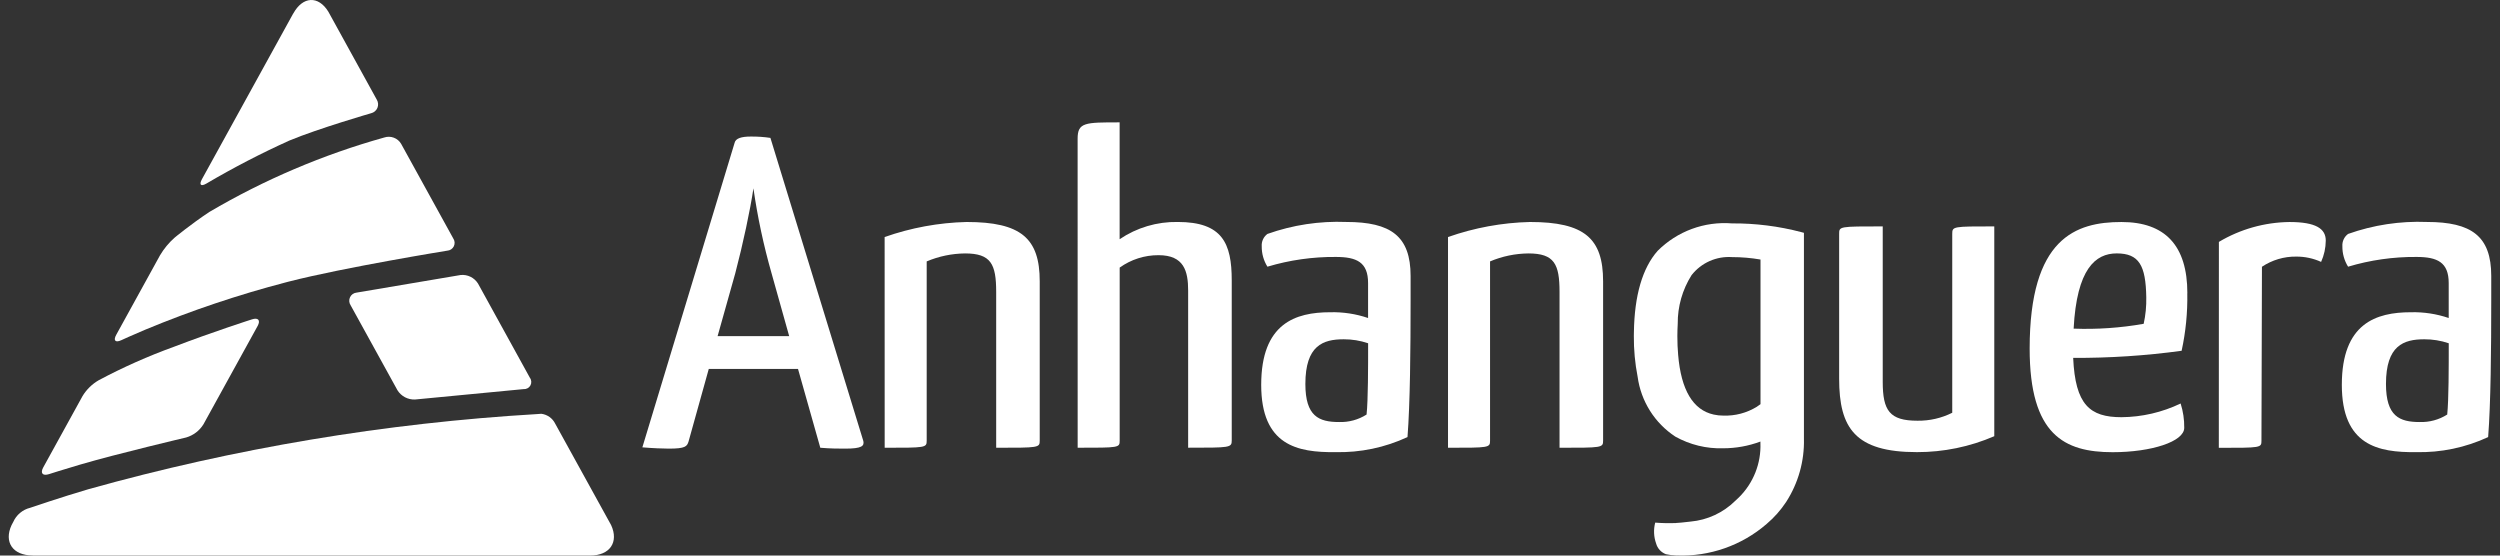
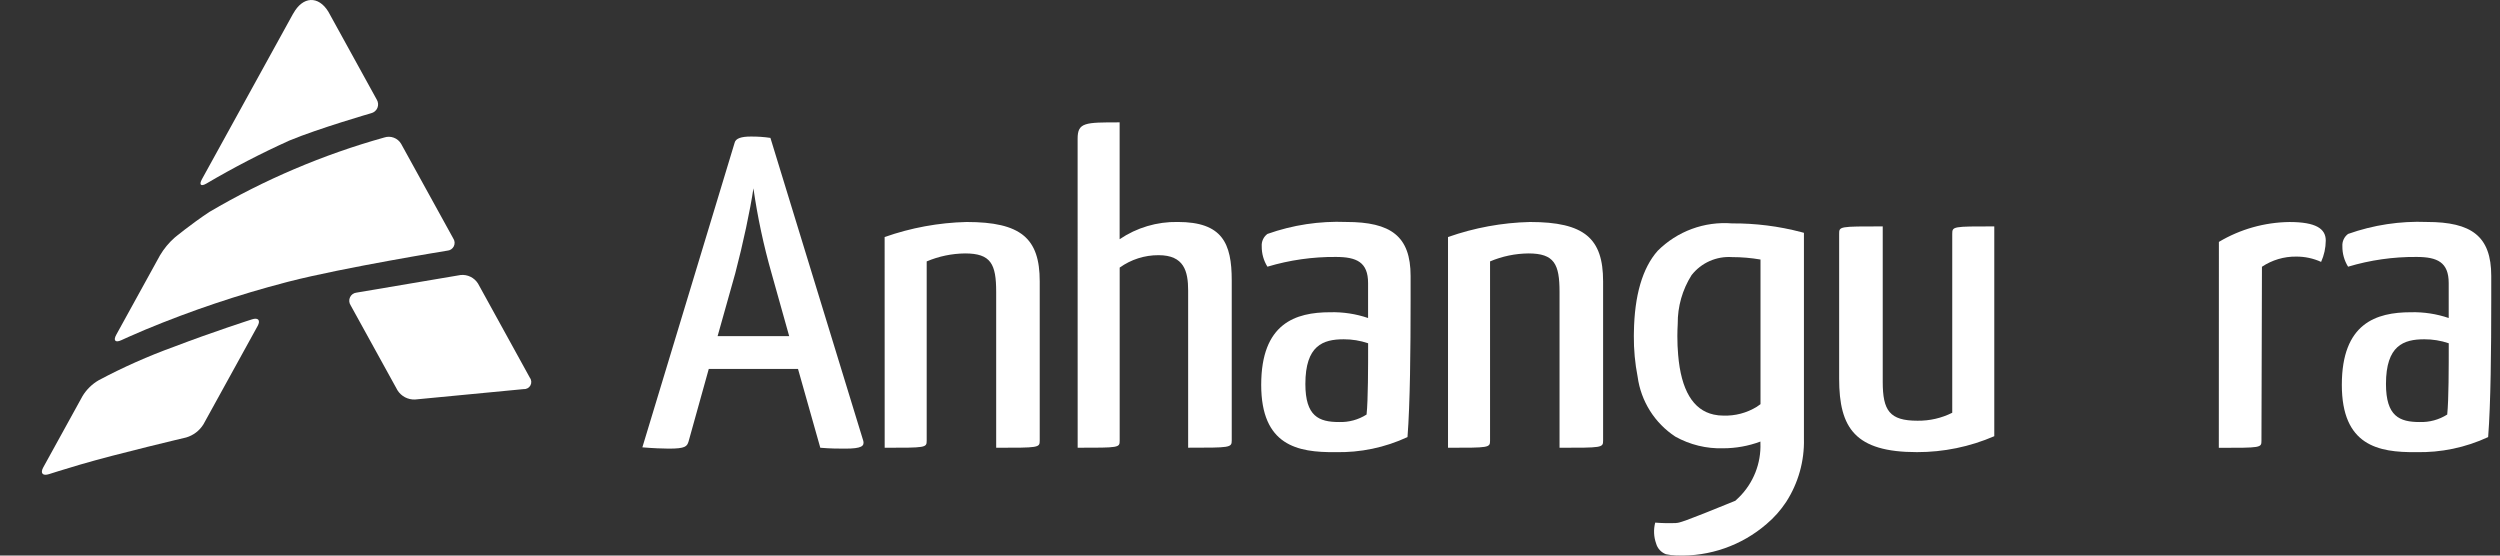
<svg xmlns="http://www.w3.org/2000/svg" preserveAspectRatio="xMidYMid meet" viewBox="0 0 108 24" fill="none">
  <rect x="0" y="0" width="108" height="24" fill="#333333" stroke="none" />
  <path d="M7.521 14.978C6.404 15.382 5.317 15.866 4.268 16.424C3.981 16.589 3.74 16.824 3.568 17.106L1.867 20.194C1.732 20.439 1.841 20.57 2.112 20.484C2.112 20.484 2.795 20.265 3.458 20.072C5.067 19.599 8.042 18.899 8.042 18.899C8.351 18.809 8.616 18.608 8.786 18.335L11.129 14.083C11.264 13.837 11.156 13.708 10.887 13.796C10.883 13.796 9.215 14.331 7.521 14.978Z" fill="#FFFFFF" />
  <path d="M22.627 16.809C22.685 16.813 22.743 16.799 22.794 16.771C22.845 16.743 22.887 16.701 22.915 16.649C22.942 16.598 22.955 16.54 22.951 16.482C22.947 16.424 22.927 16.368 22.892 16.321L20.65 12.249C20.571 12.123 20.459 12.022 20.326 11.957C20.193 11.892 20.044 11.865 19.897 11.881L15.403 12.641C15.342 12.647 15.285 12.669 15.235 12.704C15.186 12.739 15.146 12.786 15.121 12.841C15.095 12.895 15.084 12.956 15.088 13.016C15.092 13.077 15.112 13.135 15.146 13.186L17.171 16.86C17.25 16.987 17.363 17.091 17.495 17.161C17.628 17.231 17.778 17.265 17.928 17.259L22.627 16.809Z" fill="#FFFFFF" />
  <path d="M19.58 10.3L19.171 9.557L18.383 8.127L17.328 6.212C17.256 6.09 17.145 5.997 17.012 5.948C16.88 5.898 16.734 5.895 16.6 5.94C13.953 6.681 11.414 7.762 9.045 9.156C8.247 9.685 7.551 10.26 7.551 10.26C7.298 10.482 7.082 10.743 6.911 11.032L5.02 14.466C4.885 14.711 4.983 14.815 5.239 14.697C5.239 14.697 5.73 14.47 6.283 14.239C8.257 13.419 10.286 12.736 12.355 12.196L12.478 12.164C14.872 11.551 19.32 10.829 19.32 10.829C19.38 10.825 19.438 10.806 19.488 10.773C19.538 10.74 19.578 10.694 19.605 10.641C19.631 10.587 19.643 10.527 19.639 10.467C19.634 10.407 19.614 10.35 19.58 10.3Z" fill="#FFFFFF" />
  <path d="M8.92 7.928C10.078 7.246 11.273 6.627 12.498 6.073C13.77 5.545 16.03 4.892 16.03 4.892C16.091 4.878 16.147 4.85 16.195 4.809C16.243 4.769 16.28 4.718 16.304 4.661C16.328 4.603 16.338 4.541 16.333 4.478C16.328 4.416 16.308 4.356 16.276 4.303L14.183 0.502C13.753 -0.194 13.082 -0.166 12.669 0.585L12.664 0.589L8.724 7.741C8.589 7.986 8.677 8.07 8.92 7.928Z" fill="#FFFFFF" />
-   <path d="M26.401 22.685L23.984 18.301C23.927 18.186 23.843 18.087 23.739 18.013C23.635 17.939 23.514 17.892 23.387 17.875L23.209 17.888C16.648 18.275 10.148 19.363 3.819 21.134C2.661 21.473 1.303 21.937 1.303 21.937C1.142 21.976 0.992 22.052 0.865 22.159C0.738 22.265 0.638 22.399 0.571 22.551L0.5 22.683C0.161 23.415 0.548 23.995 1.405 23.995L1.448 24H25.497C26.352 23.998 26.739 23.416 26.401 22.685Z" fill="#FFFFFF" />
  <path d="M31 14.522H34.093L33.332 11.808C32.988 10.603 32.726 9.376 32.548 8.136C32.413 9.057 32.1 10.527 31.763 11.808L31 14.522ZM34.474 15.938H30.619L29.745 19.075C29.678 19.285 29.611 19.381 28.893 19.381C28.647 19.381 28.176 19.362 27.75 19.325L31.736 6.167C31.781 5.976 32.028 5.899 32.431 5.899C32.716 5.896 33 5.915 33.282 5.957L37.297 19.055C37.342 19.267 37.23 19.381 36.513 19.381C36.244 19.381 35.885 19.381 35.437 19.343L34.474 15.938Z" fill="#FFFFFF" />
  <path d="M38.216 10.24C39.355 9.839 40.55 9.619 41.757 9.59C44.11 9.59 44.916 10.297 44.916 12.151V19.036C44.916 19.343 44.872 19.343 43.035 19.343V12.611C43.035 11.407 42.81 10.948 41.69 10.948C41.12 10.954 40.557 11.071 40.033 11.293V19.037C40.033 19.343 39.988 19.343 38.218 19.343L38.216 10.24Z" fill="#FFFFFF" />
  <path d="M46.553 5.995C46.553 5.286 46.866 5.286 48.368 5.286V10.334C49.108 9.833 49.985 9.573 50.879 9.589C52.806 9.589 53.211 10.507 53.211 12.113V19.035C53.211 19.341 53.122 19.341 51.328 19.341V12.553C51.328 11.712 51.149 11.024 50.051 11.024C49.448 11.021 48.86 11.209 48.37 11.56V19.035C48.37 19.342 48.347 19.342 46.555 19.342L46.553 5.995Z" fill="#FFFFFF" />
  <path d="M58.049 14.657C57.154 14.657 56.392 14.924 56.392 16.588C56.392 17.984 56.974 18.232 57.849 18.232C58.268 18.246 58.682 18.133 59.036 17.908C59.103 17.277 59.103 15.861 59.103 14.829C58.764 14.714 58.408 14.656 58.049 14.657ZM54.753 10.106C55.845 9.718 57.002 9.543 58.16 9.589C60.087 9.589 60.938 10.203 60.938 11.922V12.935C60.938 15.134 60.916 17.428 60.804 18.882C59.83 19.335 58.764 19.558 57.689 19.532C56.053 19.551 54.484 19.246 54.484 16.625C54.484 13.968 55.963 13.489 57.465 13.489C58.021 13.475 58.575 13.559 59.101 13.738V12.228C59.101 11.329 58.61 11.1 57.711 11.1C56.709 11.092 55.712 11.234 54.753 11.521C54.588 11.257 54.503 10.952 54.507 10.641C54.499 10.538 54.518 10.435 54.561 10.342C54.604 10.248 54.67 10.167 54.753 10.106Z" fill="#FFFFFF" />
  <path d="M62.554 10.24C63.693 9.839 64.888 9.619 66.095 9.59C68.447 9.59 69.254 10.297 69.254 12.151V19.036C69.254 19.343 69.209 19.343 67.372 19.343V12.611C67.372 11.407 67.148 10.948 66.027 10.948C65.457 10.954 64.894 11.071 64.37 11.293V19.037C64.37 19.343 64.324 19.343 62.554 19.343L62.554 10.24Z" fill="#FFFFFF" />
  <path d="M86.153 18.844C85.099 19.3 83.962 19.534 82.813 19.532C80.146 19.532 79.451 18.501 79.451 16.359V10.106C79.451 9.78 79.451 9.78 81.334 9.78V16.492C81.334 17.735 81.625 18.175 82.836 18.175C83.357 18.182 83.872 18.064 84.337 17.831V10.106C84.337 9.78 84.36 9.78 86.153 9.78V18.844Z" fill="#FFFFFF" />
-   <path d="M89.581 14.197C90.594 14.235 91.609 14.165 92.607 13.988C92.69 13.611 92.728 13.226 92.719 12.84C92.697 11.463 92.406 10.947 91.442 10.947C90.523 10.947 89.716 11.616 89.581 14.197ZM94.491 12.668C94.506 13.504 94.424 14.338 94.246 15.154C92.693 15.366 91.128 15.468 89.561 15.461C89.652 17.487 90.279 18.023 91.648 18.023C92.533 18.016 93.405 17.813 94.203 17.431C94.311 17.771 94.364 18.126 94.359 18.482C94.359 19.075 92.948 19.535 91.267 19.535C89.18 19.535 87.681 18.788 87.681 15.06C87.681 10.279 89.675 9.591 91.648 9.591C93.53 9.591 94.494 10.605 94.494 12.67" fill="#FFFFFF" />
  <path d="M95.856 10.45C96.779 9.9 97.83 9.604 98.904 9.591C100.047 9.591 100.473 9.878 100.473 10.393C100.471 10.711 100.402 11.024 100.272 11.314C99.934 11.161 99.567 11.082 99.196 11.085C98.67 11.078 98.154 11.232 97.716 11.524L97.695 19.039C97.695 19.346 97.671 19.346 95.853 19.346L95.856 10.45Z" fill="#FFFFFF" />
  <path d="M104.732 14.657C103.836 14.657 103.074 14.924 103.074 16.588C103.074 17.984 103.658 18.232 104.531 18.232C104.951 18.246 105.365 18.133 105.72 17.908C105.786 17.277 105.786 15.861 105.786 14.829C105.446 14.714 105.09 14.656 104.732 14.657ZM101.437 10.106C102.529 9.718 103.685 9.543 104.843 9.589C106.771 9.589 107.622 10.203 107.622 11.922V12.935C107.622 15.134 107.6 17.428 107.488 18.882C106.513 19.335 105.447 19.558 104.373 19.532C102.737 19.551 101.167 19.246 101.167 16.625C101.167 13.968 102.647 13.489 104.149 13.489C104.704 13.475 105.258 13.559 105.784 13.738V12.228C105.784 11.329 105.293 11.1 104.395 11.1C103.393 11.092 102.396 11.234 101.437 11.521C101.273 11.257 101.187 10.952 101.191 10.641C101.184 10.538 101.202 10.435 101.245 10.342C101.288 10.248 101.354 10.167 101.437 10.106Z" fill="#FFFFFF" />
-   <path d="M74.446 17.954C74.306 17.955 74.167 17.939 74.031 17.909C73.139 17.713 72.623 16.849 72.496 15.331C72.473 15.077 72.462 14.804 72.462 14.514C72.462 14.33 72.469 14.157 72.478 13.989C72.471 13.246 72.678 12.516 73.075 11.887C73.281 11.624 73.548 11.415 73.853 11.279C74.159 11.143 74.493 11.084 74.826 11.107C75.238 11.107 75.649 11.142 76.054 11.212V17.46C76 17.501 75.945 17.54 75.889 17.576C75.455 17.841 74.954 17.972 74.446 17.954ZM72.405 22.595C72.105 22.607 71.804 22.601 71.505 22.577C71.427 22.876 71.441 23.191 71.545 23.481C71.574 23.586 71.627 23.682 71.701 23.762C71.774 23.841 71.865 23.903 71.966 23.941C72.111 23.973 72.257 23.991 72.405 23.996C72.498 24.001 72.322 23.996 72.435 23.996C73.855 24.051 75.243 23.565 76.317 22.636C76.644 22.359 76.93 22.037 77.165 21.679C77.686 20.869 77.953 19.921 77.93 18.958V10.058L77.819 10.028C76.842 9.771 75.835 9.644 74.825 9.651C74.236 9.604 73.642 9.685 73.087 9.89C72.532 10.095 72.028 10.418 71.61 10.836C70.951 11.583 70.609 12.765 70.585 14.344C70.585 14.398 70.582 14.451 70.582 14.508C70.577 15.102 70.632 15.696 70.746 16.279C70.817 16.8 70.999 17.3 71.279 17.746C71.559 18.191 71.932 18.571 72.371 18.86C73.004 19.214 73.721 19.389 74.446 19.366C74.994 19.365 75.537 19.267 76.05 19.075V19.141C76.067 19.576 75.992 20.009 75.832 20.413C75.671 20.817 75.429 21.184 75.119 21.489C75.068 21.538 75.02 21.587 74.966 21.633C74.446 22.148 73.763 22.466 73.034 22.532C72.661 22.574 72.543 22.588 72.405 22.593" fill="#FFFFFF" />
+   <path d="M74.446 17.954C74.306 17.955 74.167 17.939 74.031 17.909C73.139 17.713 72.623 16.849 72.496 15.331C72.473 15.077 72.462 14.804 72.462 14.514C72.462 14.33 72.469 14.157 72.478 13.989C72.471 13.246 72.678 12.516 73.075 11.887C73.281 11.624 73.548 11.415 73.853 11.279C74.159 11.143 74.493 11.084 74.826 11.107C75.238 11.107 75.649 11.142 76.054 11.212V17.46C76 17.501 75.945 17.54 75.889 17.576C75.455 17.841 74.954 17.972 74.446 17.954ZM72.405 22.595C72.105 22.607 71.804 22.601 71.505 22.577C71.427 22.876 71.441 23.191 71.545 23.481C71.574 23.586 71.627 23.682 71.701 23.762C71.774 23.841 71.865 23.903 71.966 23.941C72.111 23.973 72.257 23.991 72.405 23.996C72.498 24.001 72.322 23.996 72.435 23.996C73.855 24.051 75.243 23.565 76.317 22.636C76.644 22.359 76.93 22.037 77.165 21.679C77.686 20.869 77.953 19.921 77.93 18.958V10.058L77.819 10.028C76.842 9.771 75.835 9.644 74.825 9.651C74.236 9.604 73.642 9.685 73.087 9.89C72.532 10.095 72.028 10.418 71.61 10.836C70.951 11.583 70.609 12.765 70.585 14.344C70.585 14.398 70.582 14.451 70.582 14.508C70.577 15.102 70.632 15.696 70.746 16.279C70.817 16.8 70.999 17.3 71.279 17.746C71.559 18.191 71.932 18.571 72.371 18.86C73.004 19.214 73.721 19.389 74.446 19.366C74.994 19.365 75.537 19.267 76.05 19.075V19.141C76.067 19.576 75.992 20.009 75.832 20.413C75.671 20.817 75.429 21.184 75.119 21.489C75.068 21.538 75.02 21.587 74.966 21.633C72.661 22.574 72.543 22.588 72.405 22.593" fill="#FFFFFF" />
</svg>